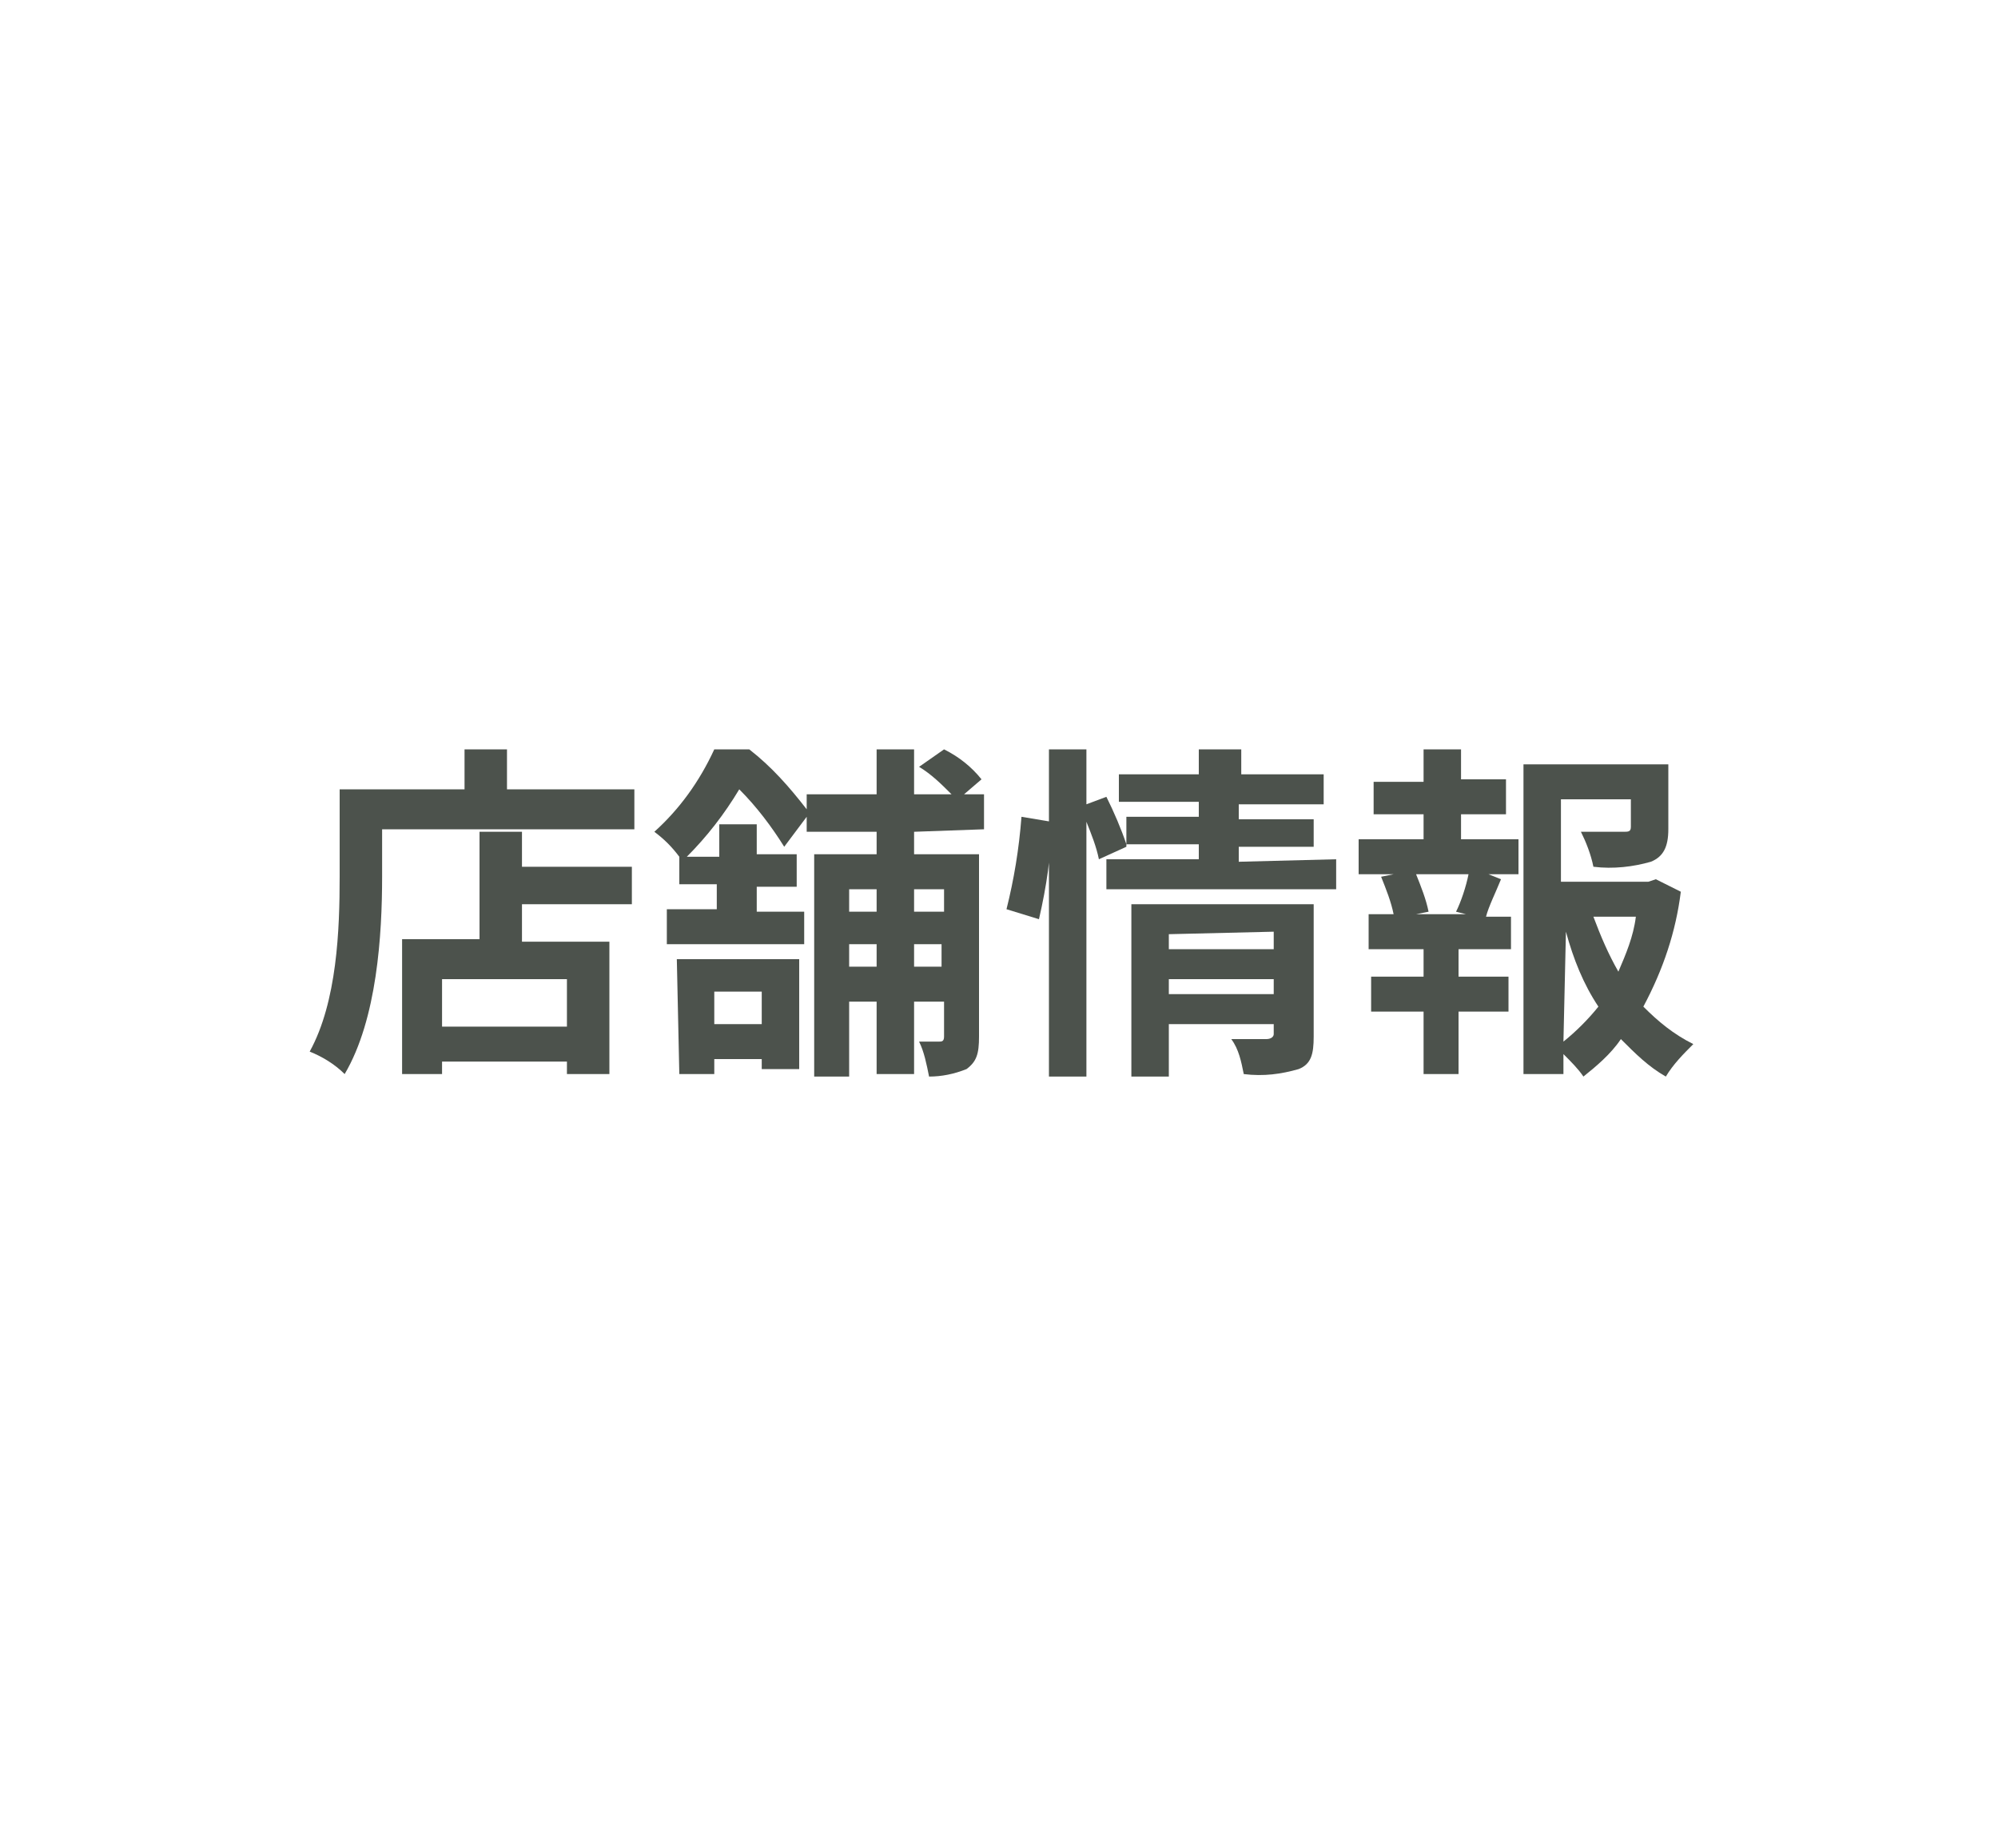
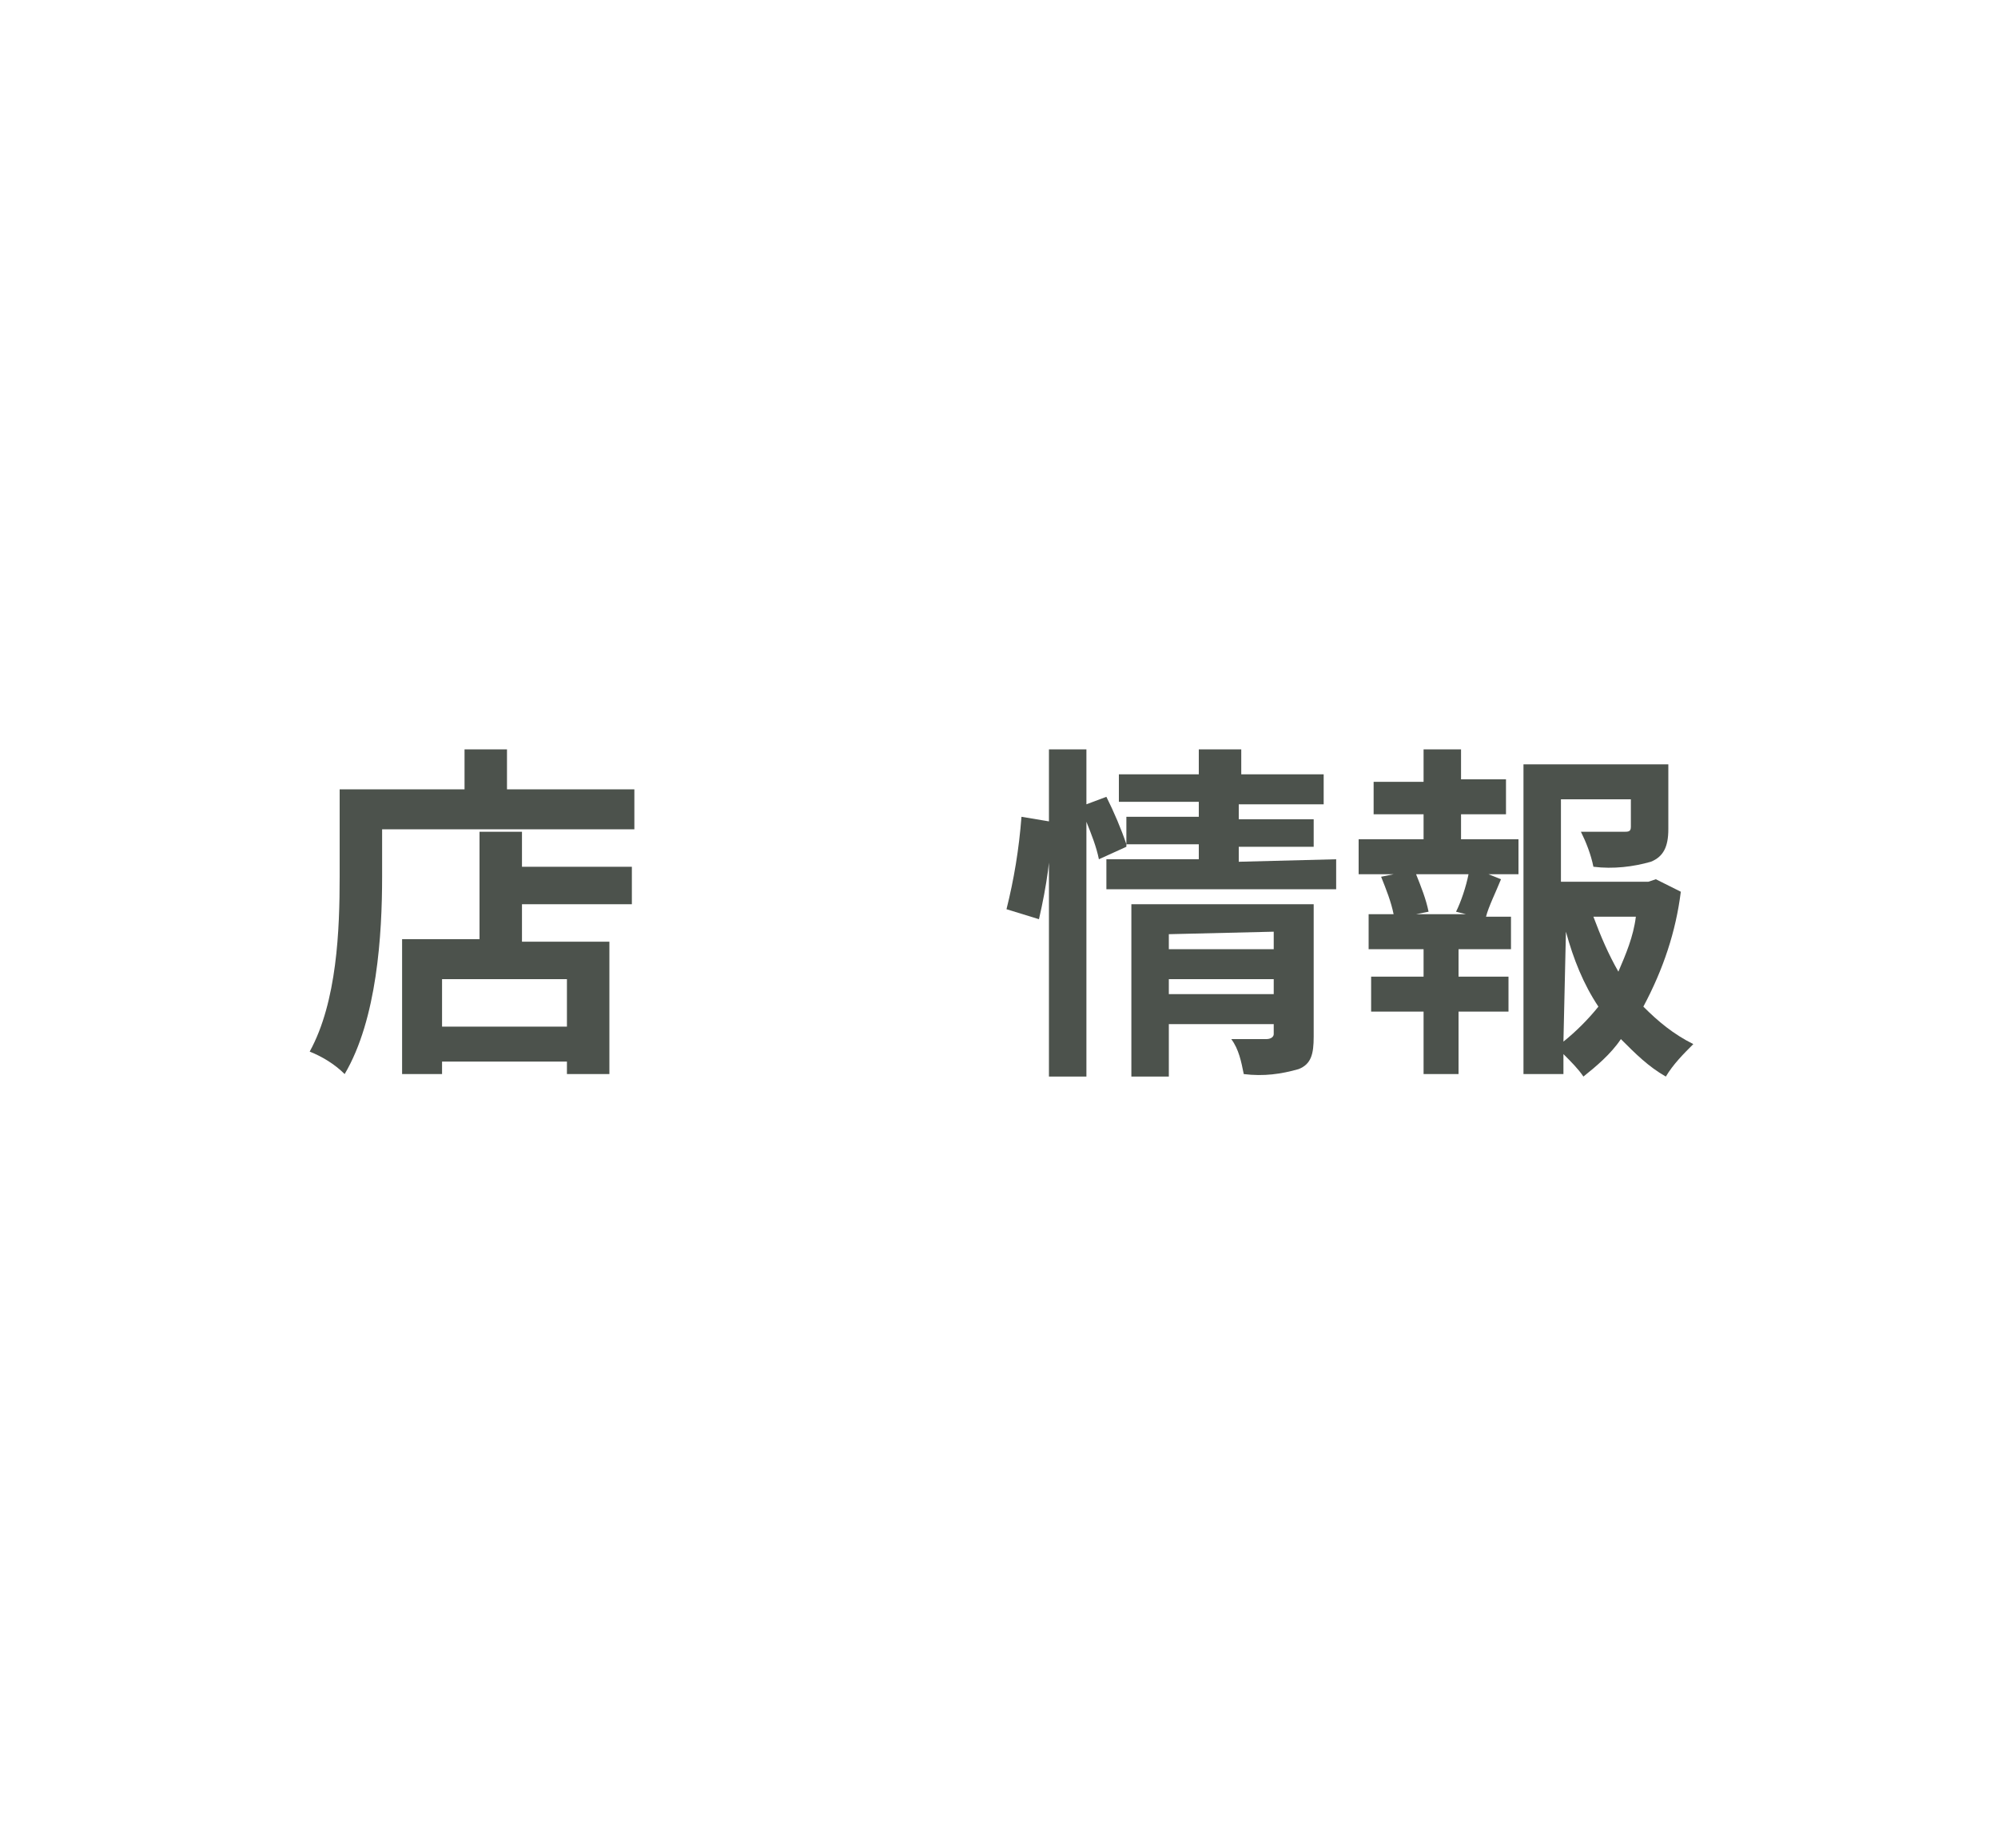
<svg xmlns="http://www.w3.org/2000/svg" version="1.1" id="レイヤー_1" x="0px" y="0px" width="80px" height="74px" viewBox="0 0 80 74" enable-background="new 0 0 80 74" xml:space="preserve">
  <g id="navi_02-7">
    <g>
      <path fill="#4C524C" d="M25.4,31.6v1.6H15.3v1.9c0,2.3-0.2,5.7-1.5,7.9c-0.4-0.4-0.9-0.7-1.4-0.9c1.1-2,1.2-4.9,1.2-7v-3.5h5V30    h1.7v1.6H25.4z M20.9,34.7h4.4v1.5h-4.4v1.5h3.5V43h-1.7v-0.5h-5V43h-1.6v-5.4h3.1v-4.3h1.7V34.7z M22.7,39.2h-5v1.9h5V39.2z" />
-       <path fill="#4C524C" d="M36.6,33.3v0.9h2.6v7.3c0,0.7-0.1,1-0.5,1.3c-0.5,0.2-1,0.3-1.5,0.3c-0.1-0.5-0.2-1-0.4-1.4    c0.3,0,0.5,0,0.8,0c0.1,0,0.2,0,0.2-0.2v-1.4h-1.2V43h-1.5v-2.9H34v3h-1.4v-8.9h2.5v-0.9h-2.8v-0.6l-0.9,1.2    c-0.5-0.8-1.1-1.6-1.8-2.3c-0.6,1-1.3,1.9-2.1,2.7h1.3V33h1.5v1.2h1.6v1.3h-1.6v1h1.9v1.3h-5.5v-1.4h2v-1h-1.5v-1.1    c-0.3-0.4-0.6-0.7-1-1c1-0.9,1.8-2,2.4-3.3H30c0.9,0.7,1.6,1.5,2.3,2.4v-0.6h2.8V30h1.5v1.8h1.5c-0.4-0.4-0.8-0.8-1.3-1.1l1-0.7    c0.6,0.3,1.1,0.7,1.5,1.2l-0.7,0.6h0.8v1.4L36.6,33.3L36.6,33.3z M27.1,38.4H32v4.4h-1.5v-0.4h-1.9V43h-1.4L27.1,38.4z M28.6,39.7    V41h1.9v-1.3H28.6z M34,35.6v0.9h1.1v-0.9H34z M35.1,38.7v-0.9H34v0.9H35.1z M36.6,35.6v0.9h1.2v-0.9H36.6z M37.7,38.7v-0.9h-1.1    v0.9H37.7z" />
      <path fill="#4C524C" d="M40.3,36.4c0.3-1.2,0.5-2.4,0.6-3.7l1.2,0.2c0,1.3-0.2,2.6-0.5,3.9L40.3,36.4z M53.5,34.4v1.2h-9.2v-1.2    H48v-0.6h-2.9v0.1L44,34.4c-0.1-0.5-0.3-1-0.5-1.5v10.2H42V30h1.5v2.2l0.8-0.3c0.3,0.6,0.6,1.3,0.8,1.9v-1.1H48v-0.6h-3.2V31H48    v-1h1.7v1H53v1.2h-3.4v0.6h3v1.1h-3v0.6L53.5,34.4z M52.6,41.5c0,0.7-0.1,1.1-0.6,1.3c-0.7,0.2-1.4,0.3-2.2,0.2    c-0.1-0.5-0.2-1-0.5-1.4c0.6,0,1.2,0,1.4,0s0.3-0.1,0.3-0.2V41h-4.2v2.1h-1.5v-6.9h7.3V41.5z M46.8,37.4V38H51v-0.7L46.8,37.4z     M51,39.8v-0.6h-4.2v0.6H51z" />
      <path fill="#4C524C" d="M58.5,33.6h2.3V35h-1.2l0.5,0.2c-0.2,0.5-0.5,1.1-0.6,1.5h1V38h-2.1v1.1h2v1.4h-2V43H57v-2.5h-2.1v-1.4H57    V38h-2.2v-1.4h1c-0.1-0.5-0.3-1-0.5-1.5l0.5-0.1h-1.4v-1.4H57v-1h-2v-1.3h2V30h1.5v1.2h1.8v1.4h-1.8V33.6z M58.3,36.5    c0.2-0.4,0.4-1,0.5-1.5h-2.1c0.2,0.5,0.4,1,0.5,1.5l-0.5,0.1h2L58.3,36.5z M67.3,35.7c-0.2,1.6-0.7,3.1-1.5,4.6    c0.6,0.6,1.2,1.1,2,1.5c-0.4,0.4-0.8,0.8-1.1,1.3c-0.7-0.4-1.2-0.9-1.8-1.5c-0.4,0.6-1,1.1-1.5,1.5c-0.2-0.3-0.5-0.6-0.8-0.9V43    H61V30.6h5.8v2.6c0,0.7-0.2,1.1-0.7,1.3c-0.7,0.2-1.5,0.3-2.3,0.2c-0.1-0.5-0.3-1-0.5-1.4c0.7,0,1.5,0,1.7,0s0.3,0,0.3-0.2V32    h-2.8v3.3H66l0.3-0.1L67.3,35.7z M62.6,41.7c0.5-0.4,1-0.9,1.4-1.4c-0.6-0.9-1-1.9-1.3-3L62.6,41.7z M63.8,36.7    c0.3,0.8,0.6,1.5,1,2.2c0.3-0.7,0.6-1.4,0.7-2.2H63.8z" />
    </g>
  </g>
</svg>